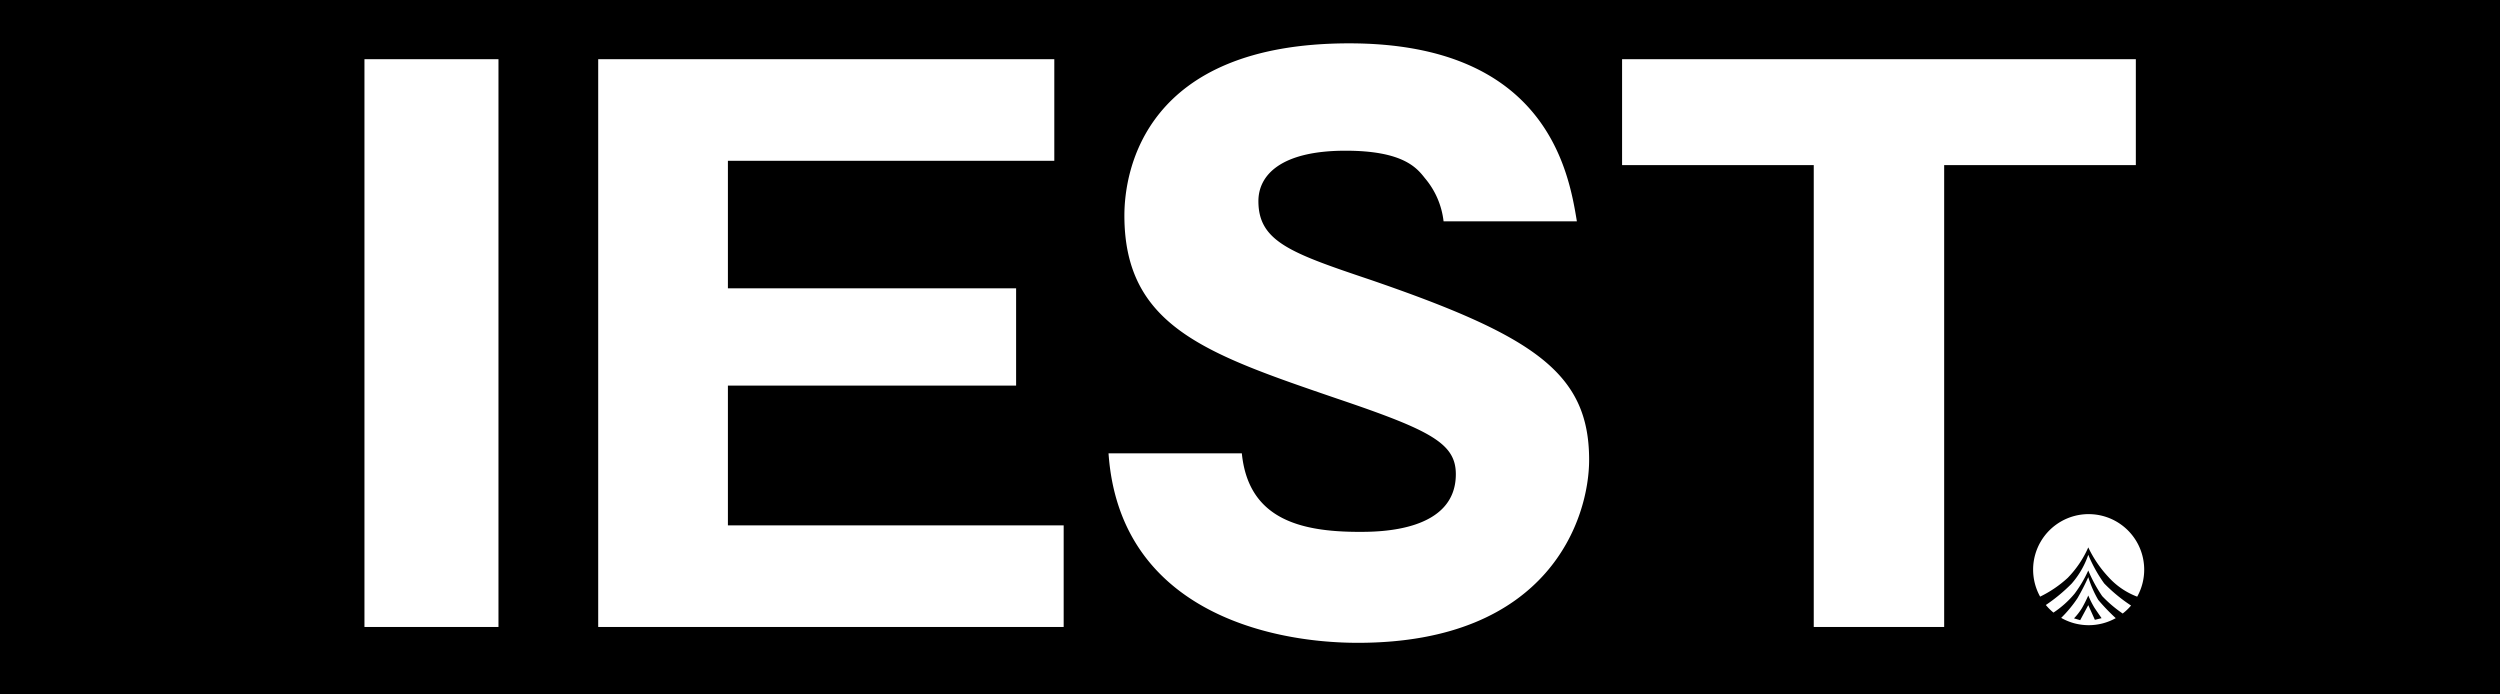
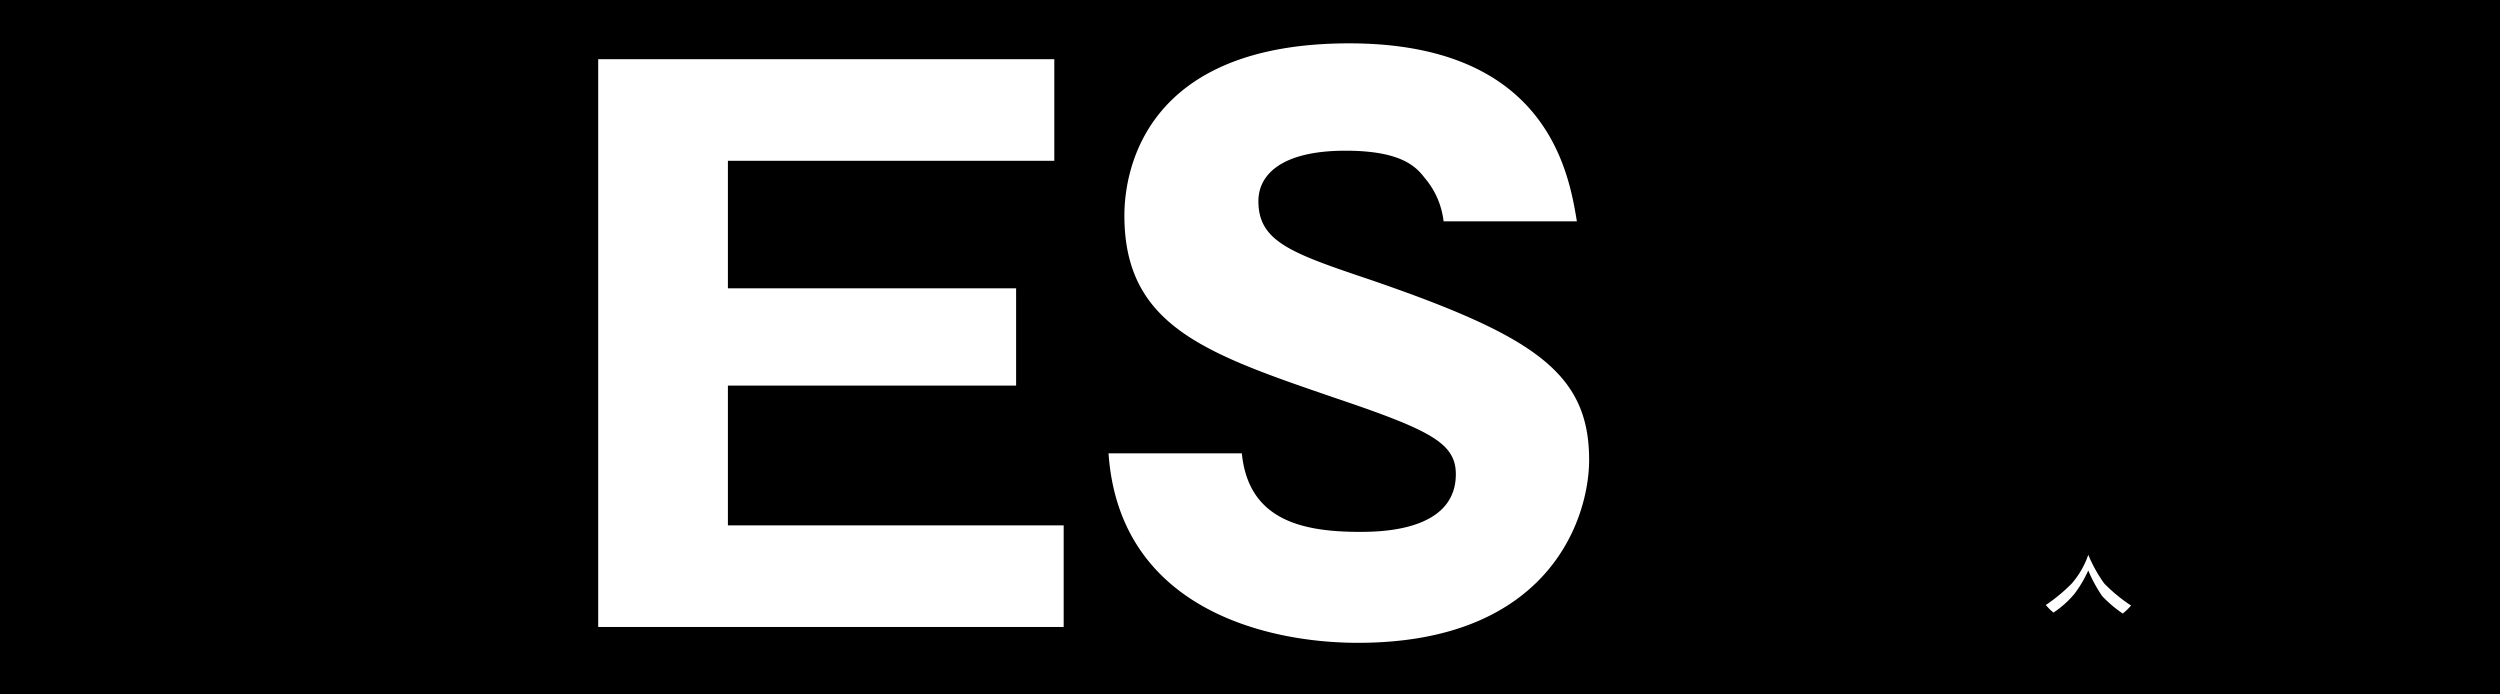
<svg xmlns="http://www.w3.org/2000/svg" viewBox="0 0 180 50">
  <defs>
    <style>
      .a {
        fill: #fff;
      }
    </style>
  </defs>
  <g>
    <rect width="180" height="50" />
    <g>
-       <path class="a" d="M150.385,37.017a3.997,3.997,0,0,0-3.496,5.94,8.244,8.244,0,0,0,1.987-1.351,7.42,7.42,0,0,0,1.48-2.194,8.363,8.363,0,0,0,1.459,2.142,5.316,5.316,0,0,0,2.063,1.406,3.998,3.998,0,0,0-3.494-5.942Z" />
      <path class="a" d="M151.502,42.006a10.205,10.205,0,0,1-1.146-2.061,6.211,6.211,0,0,1-1.2,2.078,12.114,12.114,0,0,1-1.856,1.537,4.04,4.04,0,0,0,.549.547,6.978,6.978,0,0,0,1.52-1.361,8.801,8.801,0,0,0,.987-1.672,10.155,10.155,0,0,0,1.003,1.847,8.959,8.959,0,0,0,1.475,1.253,3.892,3.892,0,0,0,.602-.575A11.48,11.48,0,0,1,151.502,42.006Z" />
-       <path class="a" d="M151.071,43.189a7.656,7.656,0,0,1-.715-1.636,15.915,15.915,0,0,1-.779,1.519,8.877,8.877,0,0,1-1.173,1.415,3.994,3.994,0,0,0,3.93.019A14.162,14.162,0,0,1,151.071,43.189Zm-.24,1.438-.475-1.058-.583,1.084-.444-.132a4.37,4.37,0,0,0,.575-.744,9.721,9.721,0,0,0,.452-.901,6.832,6.832,0,0,0,.448.887c.21.314.51.745.51.745Z" />
-       <rect class="a" x="26.241" y="4.262" width="9.649" height="40.88" />
      <polygon class="a" points="52.409 27.763 73.16 27.763 73.16 20.759 52.409 20.759 52.409 11.577 75.91 11.577 75.91 4.262 43.071 4.262 43.071 45.142 76.584 45.142 76.584 37.827 52.409 37.827 52.409 27.763" />
      <path class="a" d="M98.645,20.137c-5.707-1.92-8.04-2.75-8.04-5.655,0-1.868,1.608-3.631,6.276-3.631,4.151,0,5.136,1.245,5.707,1.971a5.807,5.807,0,0,1,1.349,3.113H113.535c-.571-3.476-2.127-12.814-16.394-12.814-14.733,0-16.185,9.183-16.185,12.399,0,7.989,5.913,9.961,15.303,13.177,6.745,2.283,8.561,3.217,8.561,5.447,0,4.15-5.552,4.15-6.952,4.15-4.358,0-7.99-.986-8.456-5.655H79.814c.778,11.206,11.413,13.644,17.949,13.644,13.8,0,16.654-8.975,16.654-13.177C114.417,26.829,110.422,24.183,98.645,20.137Z" />
-       <polygon class="a" points="153.78 4.262 116.79 4.262 116.79 11.888 130.59 11.888 130.59 45.142 139.98 45.142 139.98 11.888 153.78 11.888 153.78 4.262" />
    </g>
  </g>
</svg>